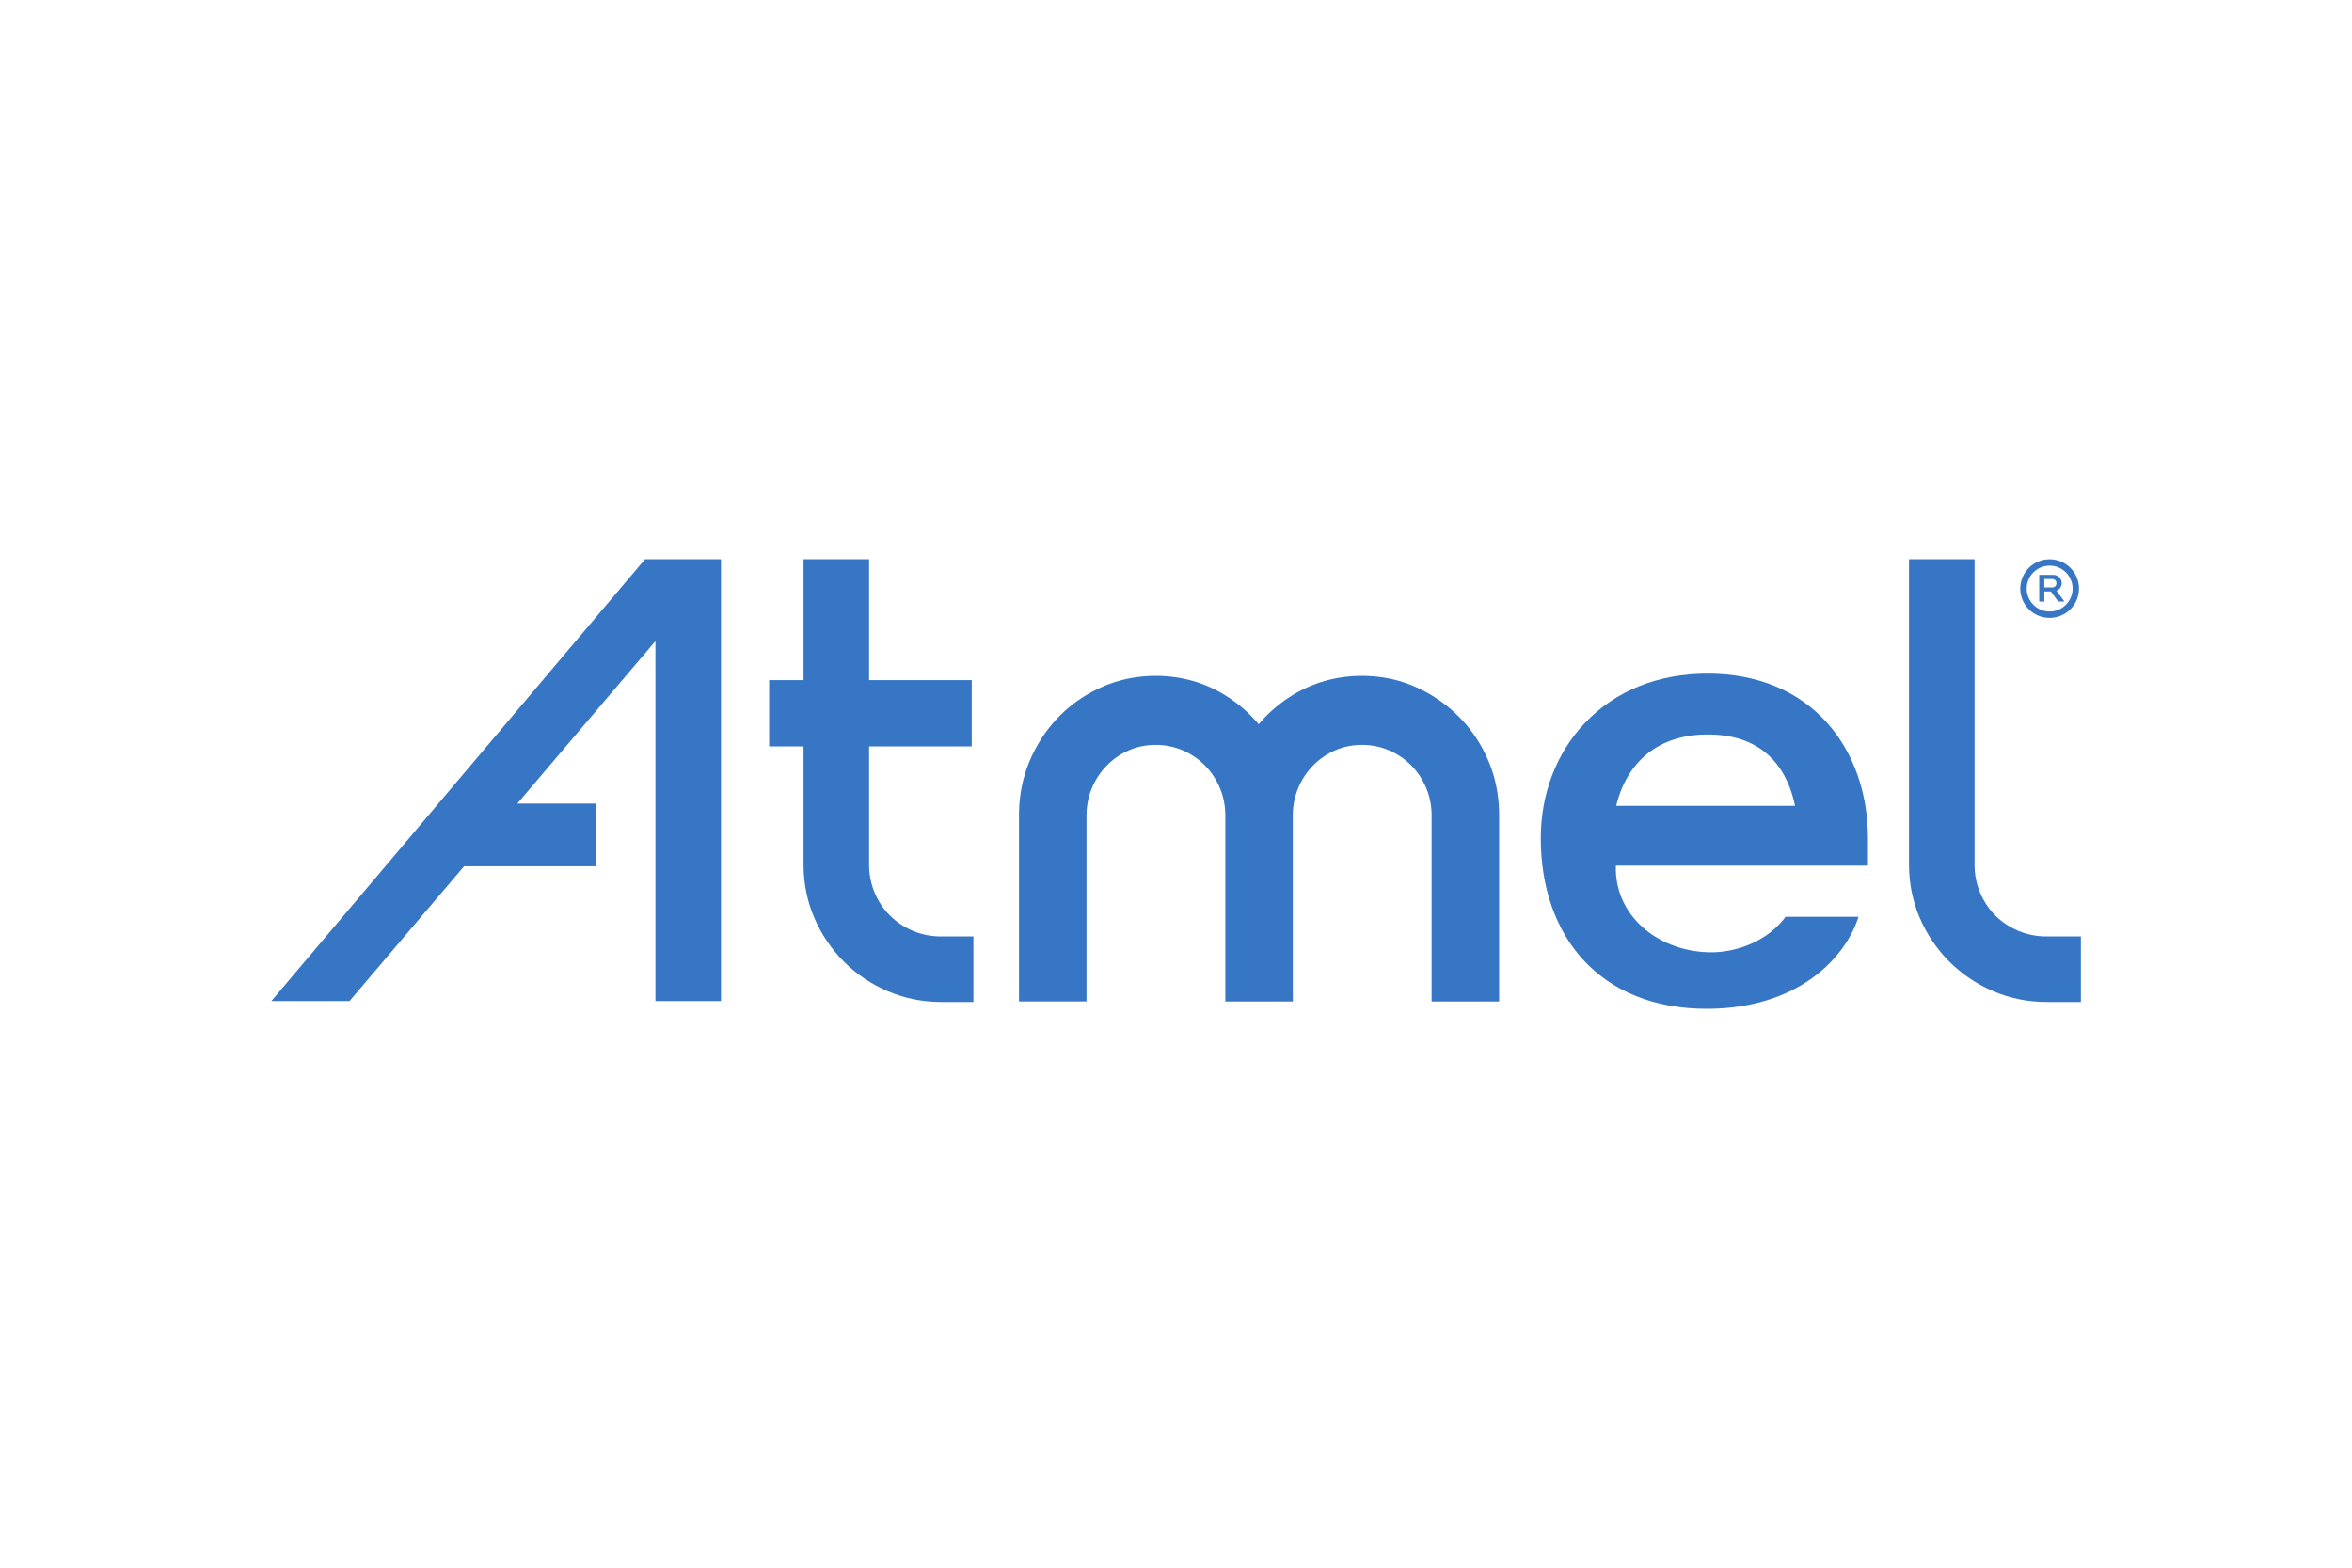
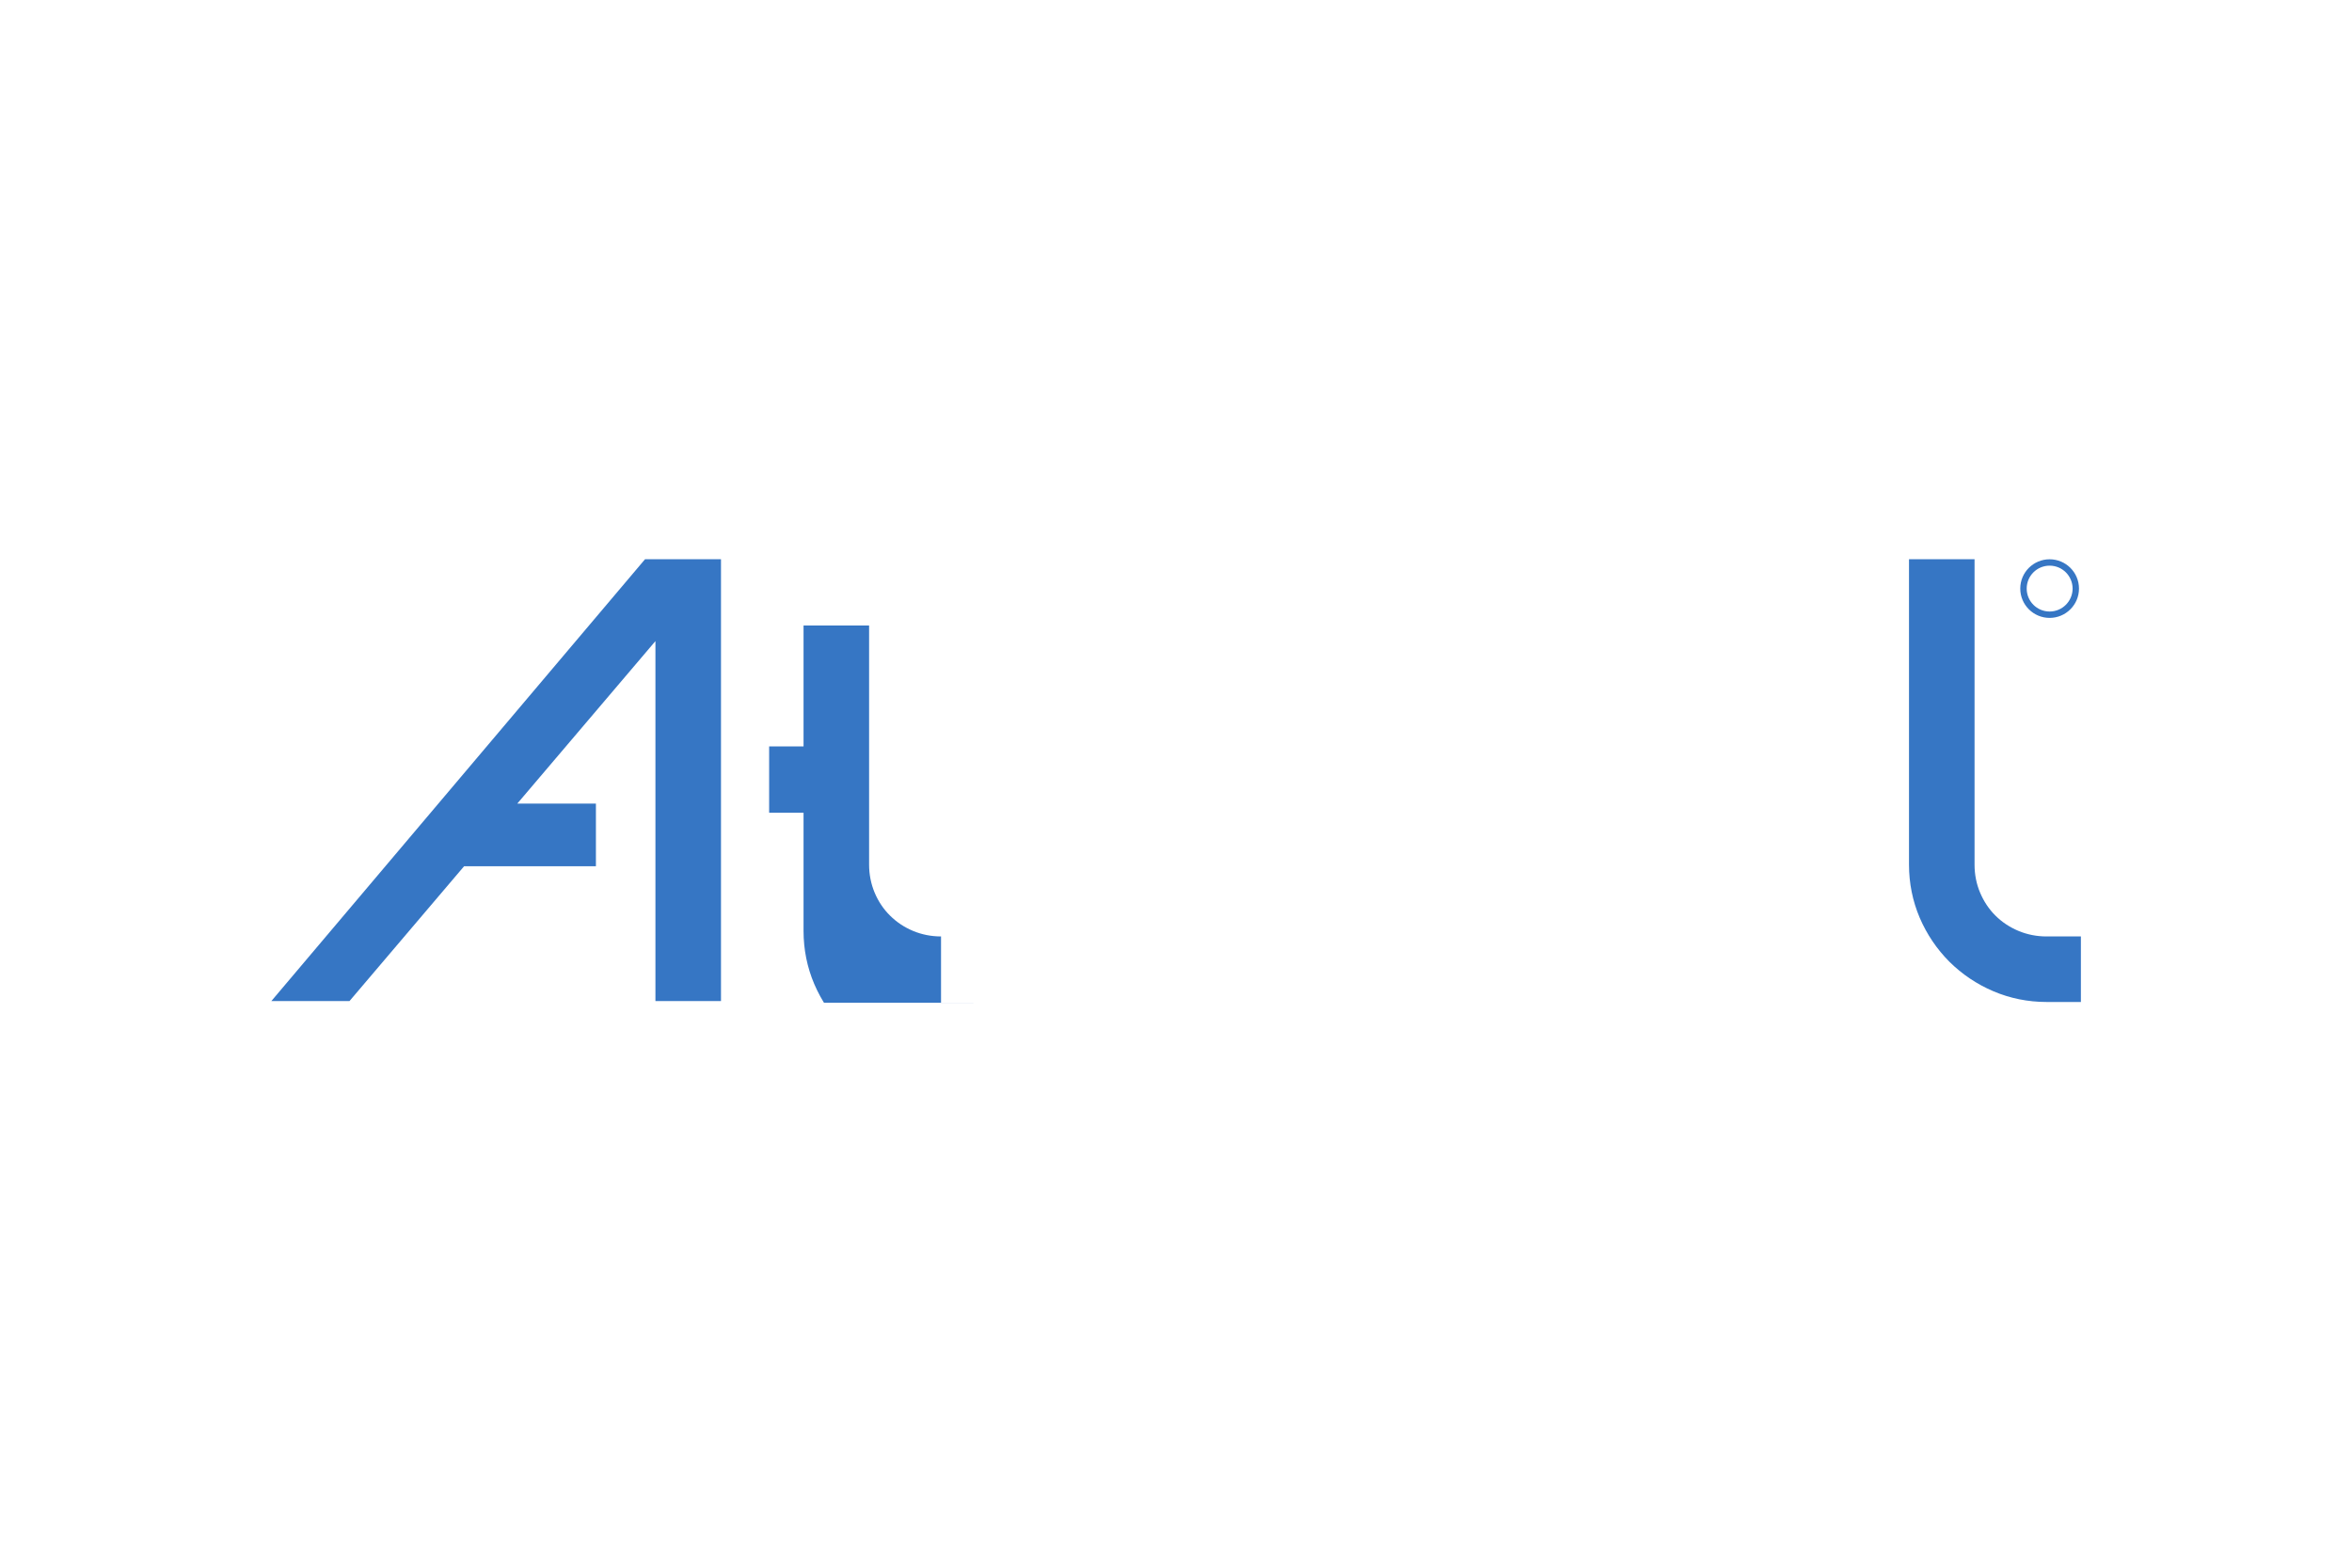
<svg xmlns="http://www.w3.org/2000/svg" height="800" width="1200" viewBox="-23.69 -9.806 205.315 58.835">
  <defs>
    <clipPath clipPathUnits="userSpaceOnUse" id="a">
-       <path d="M876.992 0h239.996v233.984H876.992z" />
-     </clipPath>
+       </clipPath>
    <clipPath clipPathUnits="userSpaceOnUse" id="b">
      <path d="M1216.99 263.984h46.602v49.805H1216.99z" />
    </clipPath>
    <clipPath clipPathUnits="userSpaceOnUse" id="c">
      <path d="M1136.99 3.984h126.602v309.805H1136.99z" />
    </clipPath>
    <clipPath clipPathUnits="userSpaceOnUse" id="d">
      <path d="M0 3.984h316.992v309.805H0z" />
    </clipPath>
    <clipPath clipPathUnits="userSpaceOnUse" id="e">
      <path d="M346.992 3.984h150v309.805h-150z" />
    </clipPath>
  </defs>
  <g clip-path="url(#a)" transform="matrix(.125 0 0 -.125 -.015 39.224)">
-     <path d="M1003.2 191.367c42.15 0 56.37-27.5 60.98-49.844H939.258c7.695 31.446 30 49.844 63.942 49.844m72.82-91.562h39.06v19.218c0 31.172-10 59.649-28.24 80.157-20.2 22.695-49.11 34.726-83.64 34.726-34.684 0-64.333-11.914-85.778-34.492-19.844-20.898-30.82-49.453-30.82-80.391 0-68.71 41.367-119.531 116.488-119.257 62.54.195 96.17 34.961 105.39 64.297h-50.9c-12.03-16.562-34.06-25.43-53.95-24.805-36.989 1.133-65.896 27.148-64.567 60.547h136.957" fill="#3676c4" />
-   </g>
+     </g>
  <g clip-path="url(#b)" transform="matrix(.125 0 0 -.125 -.015 39.224)">
    <path d="M1241.95 277.266c-8.86 0-16.01 7.187-16.01 16.015 0 8.867 7.15 16.016 16.01 16.016 8.87 0 16.02-7.149 16.06-16.016-.04-8.828-7.19-16.015-16.06-16.015m0 36.484c-11.32 0-20.5-9.141-20.5-20.469 0-11.289 9.18-20.468 20.5-20.468 11.33 0 20.51 9.179 20.51 20.468 0 11.328-9.18 20.469-20.51 20.469" fill="#3676c4" />
  </g>
-   <path d="M155.449 2.466h-.684v-.737h.684c.205 0 .376.142.376.366 0 .22-.161.371-.376.371m.835-.371c0-.396-.302-.728-.756-.728h-1.206v2.329h.444v-.884h.571l.64.884h.546l-.698-.947c.282-.107.459-.366.459-.654" fill="#3676c4" />
  <g clip-path="url(#c)" transform="matrix(.125 0 0 -.125 -.015 39.224)">
    <path d="M1239.8 50.312c-6.91 0-13.51 1.328-19.6 3.867-6.14 2.578-11.57 6.172-16.1 10.703-4.49 4.453-8.12 9.883-10.7 16.016-2.58 6.094-3.87 12.695-3.87 19.532v213.359h-45.78v-213.32c0-13.047 2.54-25.508 7.5-37.149 4.96-11.562 11.95-21.875 20.7-30.664 8.83-8.75 19.14-15.703 30.71-20.625 11.64-4.961 24.14-7.5 37.14-7.5h23.99v45.781h-23.99" fill="#3676c4" />
  </g>
-   <path d="M106.24 17.607c-.62-1.465-1.489-2.764-2.583-3.862-1.089-1.094-2.368-1.973-3.799-2.603-1.435-.635-3.003-.957-4.658-.957-1.953 0-3.779.449-5.439 1.333-1.372.733-2.573 1.704-3.574 2.891-.996-1.187-2.188-2.153-3.545-2.886-1.645-.889-3.482-1.338-5.459-1.338-1.626 0-3.188.322-4.634.952-1.45.635-2.729 1.514-3.804 2.612-1.074 1.099-1.929 2.397-2.549 3.862-.62 1.465-.933 3.067-.933 4.766v16.235h5.894V22.383c0-.85.156-1.655.469-2.397.312-.747.747-1.411 1.299-1.968.547-.562 1.191-1.006 1.919-1.328.733-.322 1.519-.479 2.344-.479.83 0 1.631.161 2.373.479.747.322 1.401.771 1.943 1.328.552.561.986 1.221 1.299 1.968.312.747.469 1.553.469 2.397v16.23h5.894V22.383c0-.845.156-1.65.469-2.397a6.232 6.232 0 011.294-1.968c.552-.562 1.196-1.006 1.929-1.328.728-.322 1.514-.479 2.344-.479.825 0 1.621.161 2.368.479.742.322 1.397.766 1.948 1.328.547.561.982 1.221 1.299 1.973.308.737.464 1.543.464 2.393v16.23h5.894V22.378c0-1.694-.312-3.301-.933-4.771" fill="#3676c4" />
  <g clip-path="url(#d)" transform="matrix(.125 0 0 -.125 -.015 39.224)">
    <path d="M261.055 313.789L.117 5.195h54.57L134.688 99.336h92.07v43.75h-54.922l96.484 113.516V5.195h45.782V313.789h-53.047" fill="#3676c4" />
  </g>
  <g clip-path="url(#e)" transform="matrix(.125 0 0 -.125 -.015 39.224)">
-     <path d="M467.773 50.312c-6.875 0-13.476 1.328-19.57 3.867-6.133 2.578-11.523 6.172-16.055 10.703-4.531 4.453-8.164 9.883-10.742 16.016-2.539 6.094-3.867 12.695-3.867 19.532v82.617h71.68v46.289h-71.68v84.453h-45.781v-84.453h-24.024v-46.289h24.024v-82.578c0-13.047 2.539-25.508 7.5-37.149 4.961-11.562 11.953-21.875 20.742-30.664 8.789-8.75 19.102-15.703 30.703-20.625 11.602-4.961 24.063-7.5 37.07-7.5h22.618v45.781h-22.618" fill="#3676c4" />
+     <path d="M467.773 50.312c-6.875 0-13.476 1.328-19.57 3.867-6.133 2.578-11.523 6.172-16.055 10.703-4.531 4.453-8.164 9.883-10.742 16.016-2.539 6.094-3.867 12.695-3.867 19.532v82.617h71.68h-71.68v84.453h-45.781v-84.453h-24.024v-46.289h24.024v-82.578c0-13.047 2.539-25.508 7.5-37.149 4.961-11.562 11.953-21.875 20.742-30.664 8.789-8.75 19.102-15.703 30.703-20.625 11.602-4.961 24.063-7.5 37.07-7.5h22.618v45.781h-22.618" fill="#3676c4" />
  </g>
</svg>